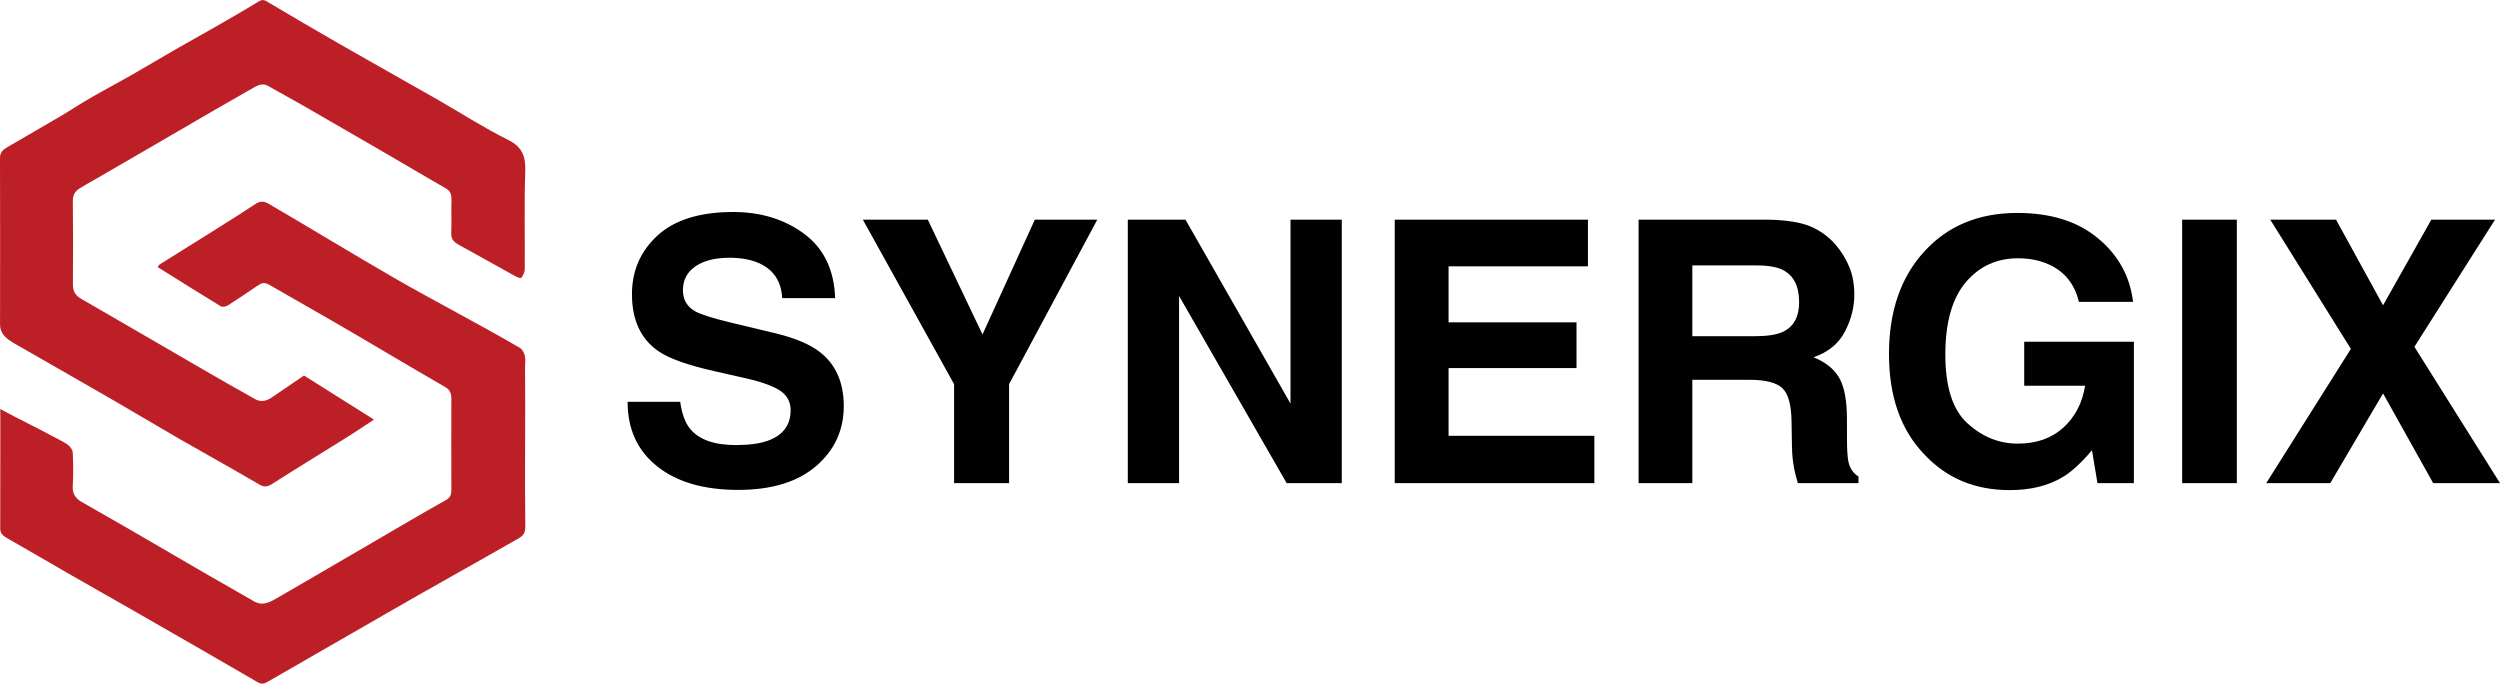
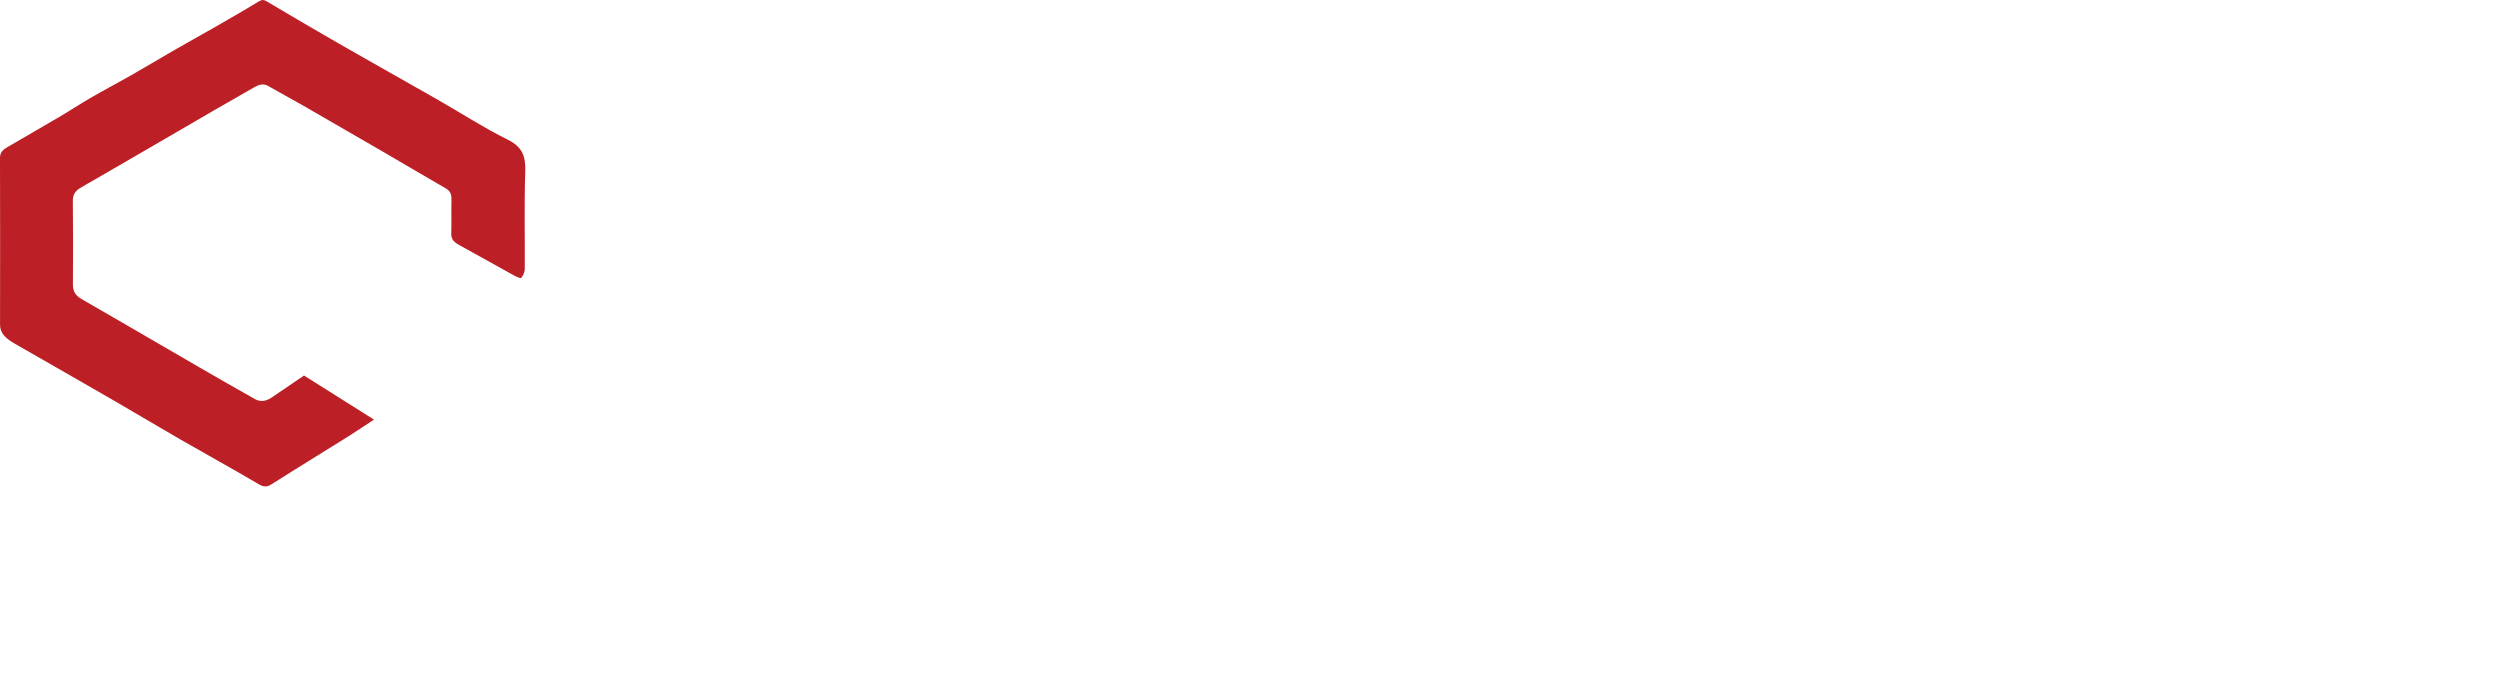
<svg xmlns="http://www.w3.org/2000/svg" xml:space="preserve" width="1715px" height="469px" version="1.1" style="shape-rendering:geometricPrecision; text-rendering:geometricPrecision; image-rendering:optimizeQuality; fill-rule:evenodd; clip-rule:evenodd" viewBox="0 0 1713.32 468.47">
  <defs>
    <style type="text/css">
   
    .fil0 {fill:#010101;fill-rule:nonzero}
    .fil1 {fill:#BC2026;fill-rule:nonzero}
   
  </style>
  </defs>
  <g id="Layer_x0020_1">
    <g id="_1846861335776">
-       <path class="fil0" d="M466.17 275.33c1.14,8.25 3.41,14.43 6.76,18.49 6.11,7.46 16.57,11.16 31.43,11.16 8.89,0 16.15,-0.99 21.69,-2.91 10.53,-3.77 15.79,-10.74 15.79,-20.98 0,-5.98 -2.63,-10.6 -7.82,-13.8 -5.19,-3.2 -13.44,-6.05 -24.61,-8.46l-19.13 -4.34c-18.78,-4.2 -31.79,-8.82 -38.97,-13.8 -12.16,-8.32 -18.21,-21.41 -18.21,-39.11 0,-16.15 5.9,-29.59 17.64,-40.33 11.73,-10.67 29.01,-16 51.77,-16 19.06,0 35.35,5.05 48.79,15.08 13.44,10.1 20.41,24.75 21.05,43.95l-36.27 0c-0.64,-10.88 -5.33,-18.56 -14.15,-23.12 -5.9,-3.05 -13.23,-4.55 -21.98,-4.55 -9.74,0 -17.49,1.92 -23.25,5.83 -5.76,3.92 -8.68,9.39 -8.68,16.43 0,6.48 2.85,11.31 8.53,14.51 3.7,2.06 11.53,4.55 23.54,7.47l31.16 7.47c13.58,3.27 23.89,7.61 30.86,13.08 10.74,8.47 16.15,20.77 16.15,36.91 0,16.5 -6.33,30.16 -18.92,41.04 -12.59,10.88 -30.44,16.36 -53.48,16.36 -23.55,0 -42.04,-5.41 -55.48,-16.15 -13.51,-10.74 -20.27,-25.46 -20.27,-44.23l36.06 0zm36.63 -130.37l0 0zm206.39 5.55l42.81 0 -60.45 112.73 0 67.84 -37.69 0 0 -67.84 -62.52 -112.73 44.52 0 37.48 78.66 35.85 -78.66zm-37.48 0l0 0zm101.2 0l39.54 0 71.97 126.03 0 -126.03 35.14 0 0 180.57 -37.77 0 -73.75 -128.3 0 128.3 -35.13 0 0 -180.57zm74.74 -0.35l0 0zm240.6 32.35l-95.51 0 0 38.34 87.69 0 0 31.36 -87.69 0 0 46.44 99.92 0 0 32.43 -136.83 0 0 -180.57 132.42 0 0 32zm71.55 -0.64l0 48.51 42.74 0c8.53,0 14.94,-1 19.13,-2.92 7.54,-3.48 11.31,-10.24 11.31,-20.34 0,-10.95 -3.63,-18.27 -10.95,-22.04 -4.06,-2.14 -10.17,-3.21 -18.35,-3.21l-43.88 0zm98.28 -14.08c3.92,4.56 6.97,9.6 9.32,15.15 2.28,5.62 3.41,11.95 3.41,18.99 0,8.61 -2.13,17 -6.47,25.32 -4.34,8.32 -11.52,14.15 -21.47,17.57 8.32,3.34 14.22,8.1 17.7,14.29 3.49,6.19 5.2,15.58 5.2,28.24l0 12.16c0,8.25 0.35,13.86 0.99,16.78 1,4.62 3.27,8.04 6.9,10.24l0 4.55 -41.53 0c-1.21,-3.98 -2,-7.18 -2.49,-9.67 -1,-5.05 -1.5,-10.24 -1.57,-15.57l-0.28 -16.79c-0.14,-11.52 -2.21,-19.2 -6.26,-23.04 -4.05,-3.84 -11.66,-5.76 -22.76,-5.76l-38.97 0 0 70.83 -36.84 0 0 -180.57 88.54 0c12.66,0.22 22.4,1.78 29.23,4.62 6.83,2.92 12.59,7.12 17.35,12.66zm166.64 39.05c-2.92,-12.31 -9.89,-20.91 -20.98,-25.82 -6.19,-2.7 -13.09,-4.05 -20.7,-4.05 -14.58,0 -26.53,5.47 -35.84,16.43 -9.32,11.02 -14.01,27.52 -14.01,49.57 0,22.26 5.05,37.98 15.22,47.15 10.09,9.24 21.62,13.87 34.49,13.87 12.66,0 23.04,-3.63 31.15,-10.96 8.04,-7.32 13.01,-16.85 14.93,-28.73l-41.74 0 0 -30.15 75.17 0 0 96.93 -24.96 0 -3.77 -22.54c-7.33,8.6 -13.87,14.65 -19.63,18.13 -9.96,6.12 -22.19,9.18 -36.77,9.18 -23.97,0 -43.52,-8.25 -58.81,-24.82 -15.94,-16.72 -23.9,-39.47 -23.9,-68.42 0,-29.23 8.03,-52.63 24.18,-70.26 16.07,-17.64 37.34,-26.46 63.79,-26.46 22.98,0 41.4,5.83 55.33,17.42 13.94,11.6 21.91,26.1 23.97,43.53l-37.12 0zm-42.32 -60.95l0 0zm150.56 185.19l-37.48 0 0 -180.57 37.48 0 0 180.57zm-18.7 -184.12l0 0zm82.71 184.12l-43.88 0 58.03 -92.02 -55.26 -88.55 45.09 0 32.22 58.67 33.07 -58.67 43.66 0 -55.25 87.12 58.67 93.45 -45.8 0 -34.35 -61.51 -36.2 61.51z" />
      <path class="fil1" d="M208.33 257.32c15.7,9.89 31.18,19.64 47.97,30.21 -6.69,4.39 -12.17,8.12 -17.79,11.64 -17.38,10.86 -34.88,21.54 -52.18,32.54 -3.37,2.14 -5.54,2.15 -9.1,0.05 -17.77,-10.49 -35.86,-20.41 -53.74,-30.69 -15.05,-8.66 -29.91,-17.62 -44.94,-26.3 -21.27,-12.3 -42.62,-24.46 -63.93,-36.7 -2.99,-1.72 -6.09,-3.33 -8.83,-5.39 -3.33,-2.49 -5.77,-5.59 -5.76,-10.22 0.07,-38.11 0.09,-76.21 -0.03,-114.32 -0.01,-3.89 2.21,-5.68 4.95,-7.28 12.01,-7.03 24.1,-13.93 36.09,-21 7.12,-4.19 14.02,-8.77 21.18,-12.9 9.18,-5.3 18.58,-10.23 27.79,-15.49 9.92,-5.66 19.71,-11.56 29.61,-17.27 8.66,-4.98 17.43,-9.79 26.1,-14.76 10.61,-6.09 21.24,-12.15 31.67,-18.52 2.2,-1.34 3.51,-1.11 5.44,0.02 16.46,9.7 32.9,19.45 49.48,28.95 22.37,12.83 44.89,25.4 67.29,38.19 16.16,9.23 31.83,19.41 48.47,27.66 10.11,5.01 12.26,11.6 11.9,21.96 -0.76,22.2 -0.17,44.45 -0.33,66.68 -0.02,2.09 -1.12,4.51 -2.51,6.08 -0.45,0.52 -3.52,-0.96 -5.19,-1.88 -12.34,-6.81 -24.58,-13.78 -36.95,-20.53 -3.32,-1.81 -5.9,-3.77 -5.74,-7.97 0.28,-7.61 -0.06,-15.24 0.15,-22.86 0.11,-3.7 -0.53,-6.21 -3.82,-8.11 -14.66,-8.45 -29.21,-17.09 -43.84,-25.59 -18.03,-10.48 -36.08,-20.91 -54.16,-31.29 -7.85,-4.5 -15.83,-8.77 -23.68,-13.29 -3.52,-2.03 -6.62,-0.89 -9.65,0.83 -9.03,5.1 -18.02,10.28 -26.99,15.47 -15.35,8.9 -30.66,17.84 -46,26.75 -12.04,6.99 -24.1,13.97 -36.16,20.95 -3.51,2.03 -7.11,3.94 -10.54,6.12 -3.07,1.96 -4.7,4.53 -4.65,8.62 0.24,19.06 0.17,38.11 0.05,57.17 -0.03,4.57 1.62,7.57 5.66,9.9 27.14,15.61 54.16,31.41 81.25,47.1 12.62,7.31 25.26,14.56 37.98,21.68 3.89,2.18 7.79,1.26 11.36,-1.16 7.28,-4.94 14.55,-9.9 22.12,-15.05z" />
-       <path class="fil1" d="M0.16 280.26c12.15,6.72 25.18,12.74 36.08,18.8 3.31,1.84 7.48,3.61 10.46,5.89 1.49,1.13 3.09,3.43 3.17,5.27 0.32,7.45 0.47,15.11 0,22.55 -0.33,5.19 1.52,8.03 4.97,10.53 11.52,6.55 23.03,13.13 34.51,19.77 17.07,9.89 34.1,19.87 51.17,29.76 11.18,6.47 22.38,12.89 33.61,19.27 6.47,3.67 11.8,-0.04 17.06,-3.05 13.27,-7.59 26.45,-15.35 39.66,-23.05 15.97,-9.31 31.93,-18.64 47.91,-27.94 8.99,-5.22 17.98,-10.47 27.07,-15.53 3.43,-1.92 3.5,-4.44 3.5,-8.31 -0.04,-20.33 -0.07,-41.1 0,-61.43 0.01,-3.53 -1.3,-5.9 -4.43,-7.7 -26.38,-15.19 -51.18,-30.17 -77.54,-45.4 -14.21,-8.21 -28.44,-16.38 -42.71,-24.49 -3.63,-2.07 -5.22,-1.44 -8.6,0.84 -6.55,4.4 -13.03,8.91 -19.7,13.12 -1.34,0.85 -3.88,1.41 -5.02,0.72 -14.43,-8.76 -28.7,-17.76 -43.31,-26.89 0.62,-0.79 0.96,-1.52 1.53,-1.88 12.31,-7.73 24.65,-15.38 36.96,-23.11 9.47,-5.96 18.97,-11.9 28.31,-18.07 3.27,-2.17 5.76,-2.37 9.36,-0.27 29.18,17.03 56.51,33.75 85.76,50.66 27.87,16.1 58.74,31.83 86.48,48.15 1.65,0.97 2.84,3.5 3.31,5.51 0.56,2.41 0.1,5.05 0.12,7.59 0.31,36.32 -0.29,72.89 0.16,109.21 0.05,3.94 -1.06,6.14 -4.68,8.2 -29.59,16.94 -61.15,34.4 -90.66,51.47 -27.16,15.7 -54.41,31.25 -81.57,46.95 -2.46,1.43 -4.21,1.45 -6.81,-0.07 -27.29,-15.89 -54.68,-31.59 -82.07,-47.3 -16.02,-9.19 -32.1,-18.24 -48.11,-27.44 -13.93,-8 -27.76,-16.18 -41.73,-24.1 -2.64,-1.5 -4.23,-3.35 -4.22,-6.16 0.07,-24.93 0.02,-49.86 0.08,-74.79 0.01,-2.08 0,-4.07 -0.08,-7.28z" />
    </g>
  </g>
</svg>